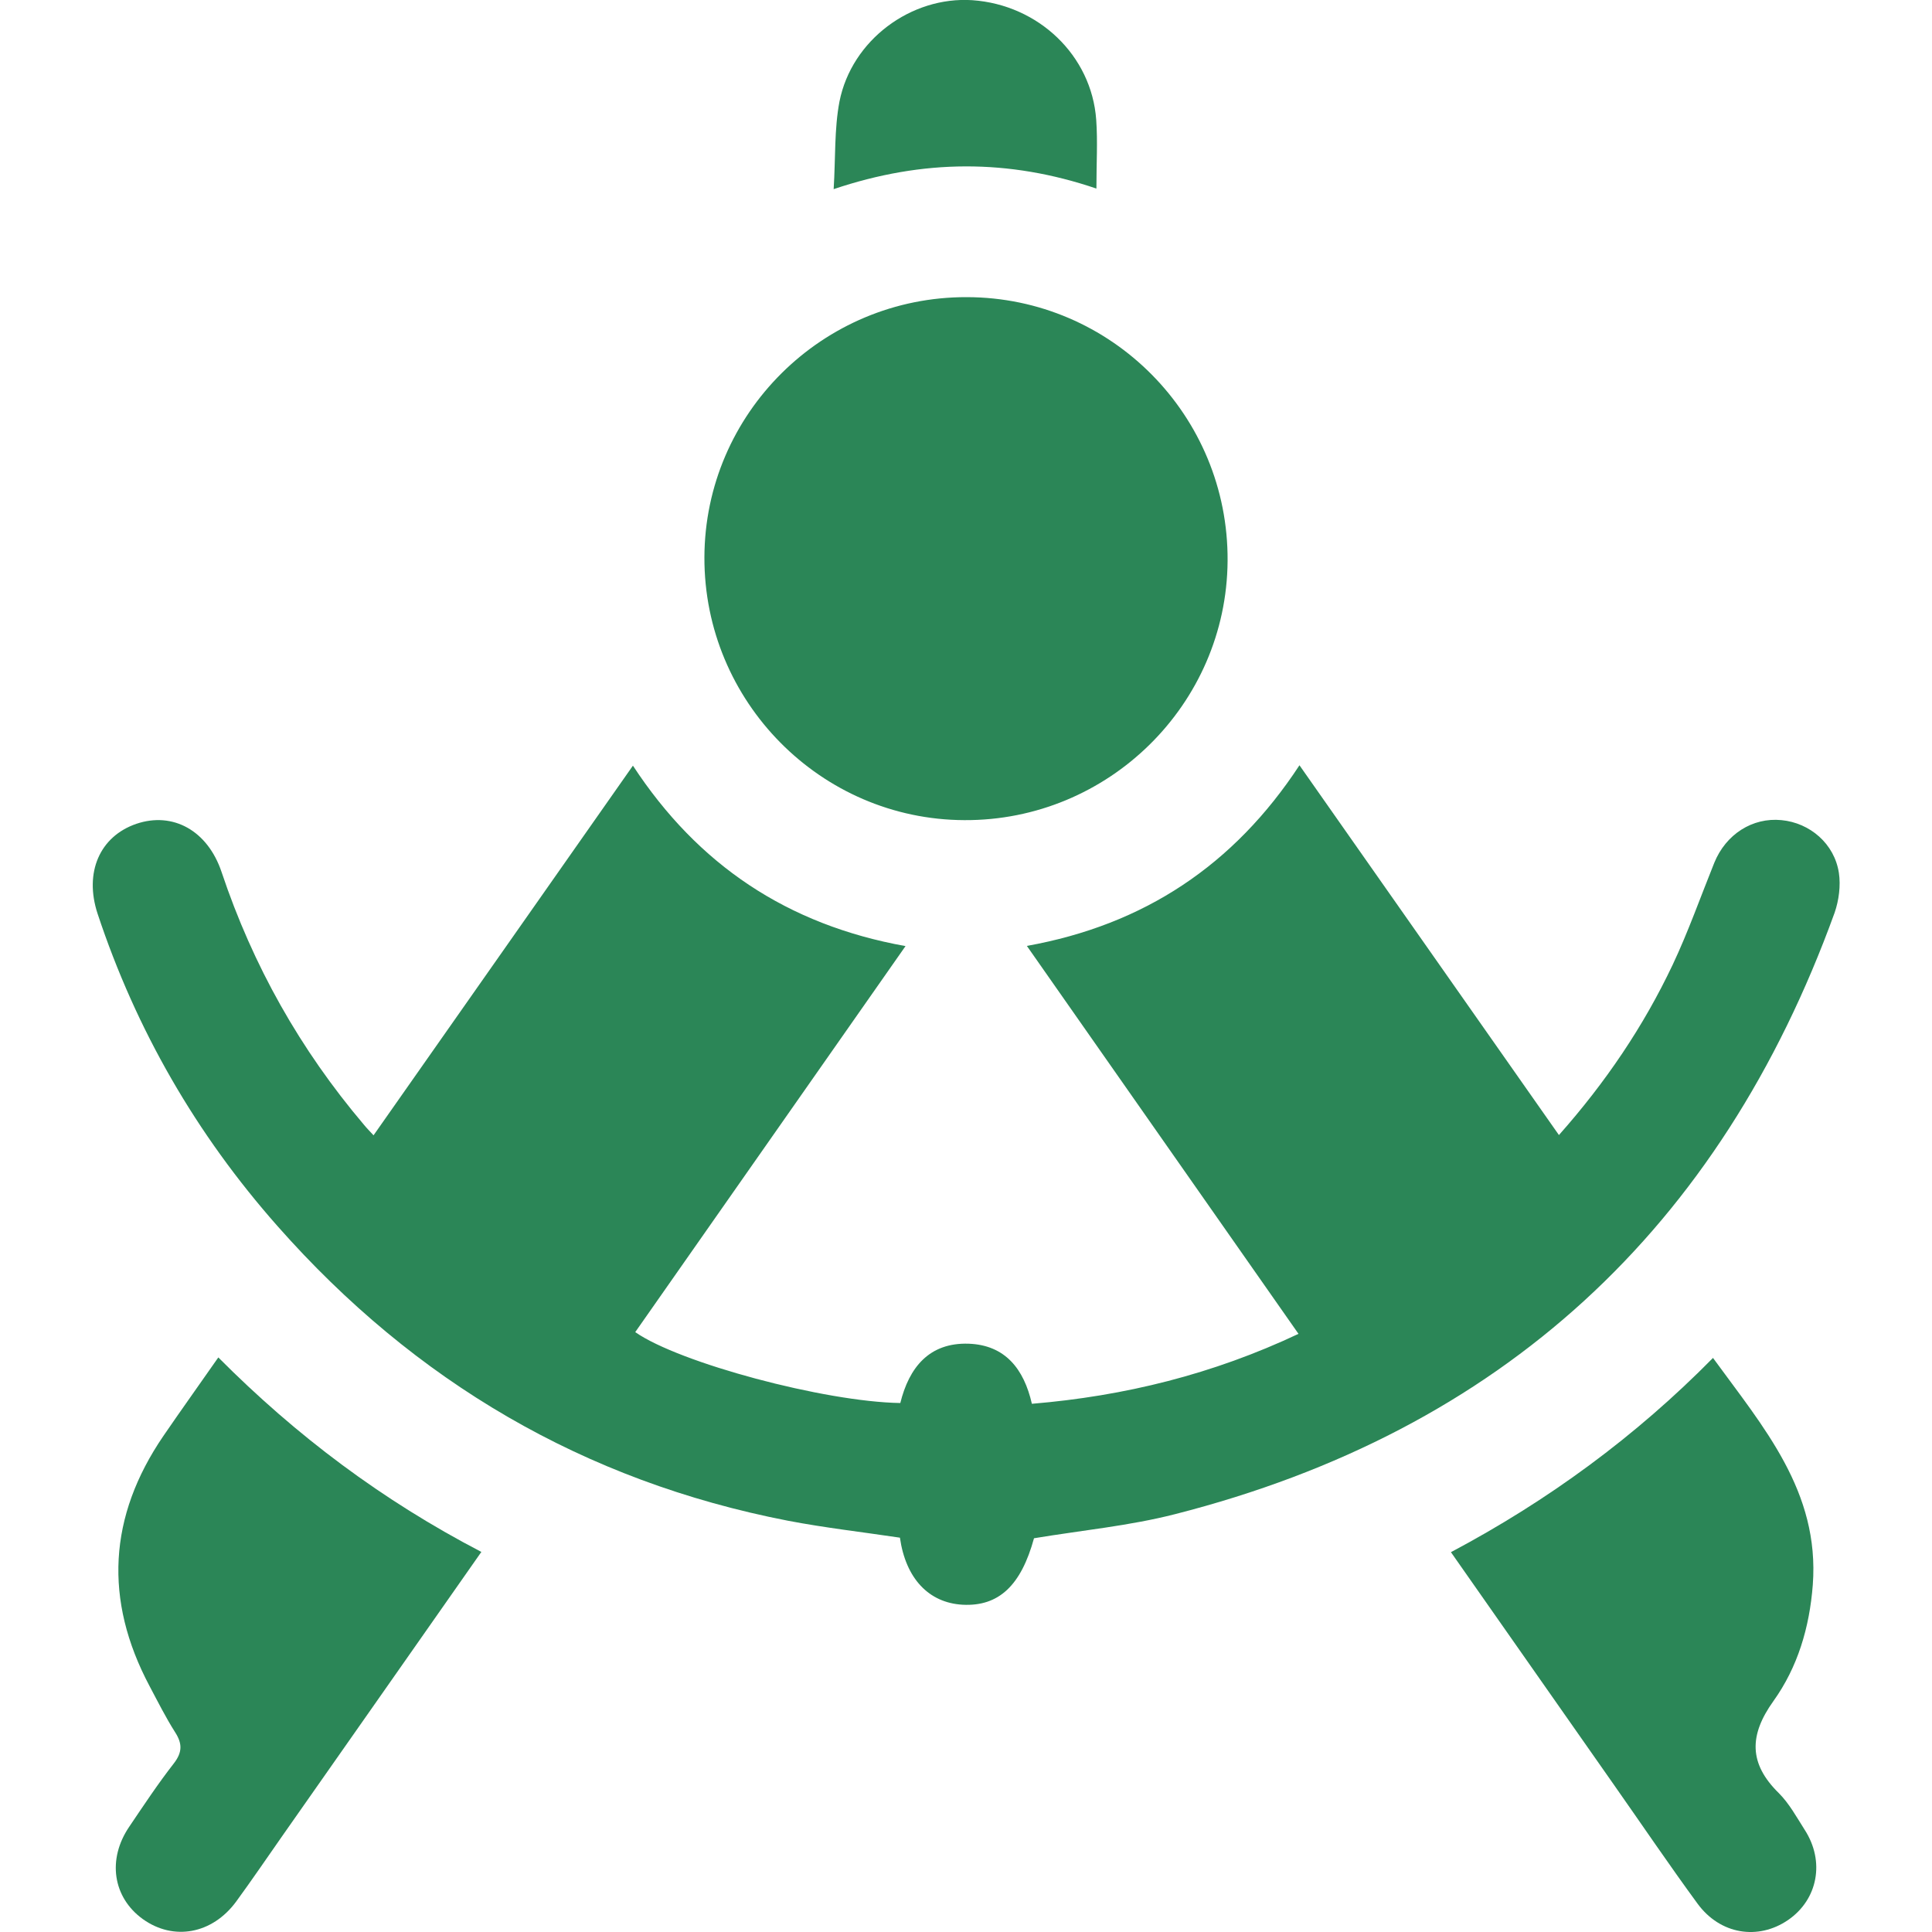
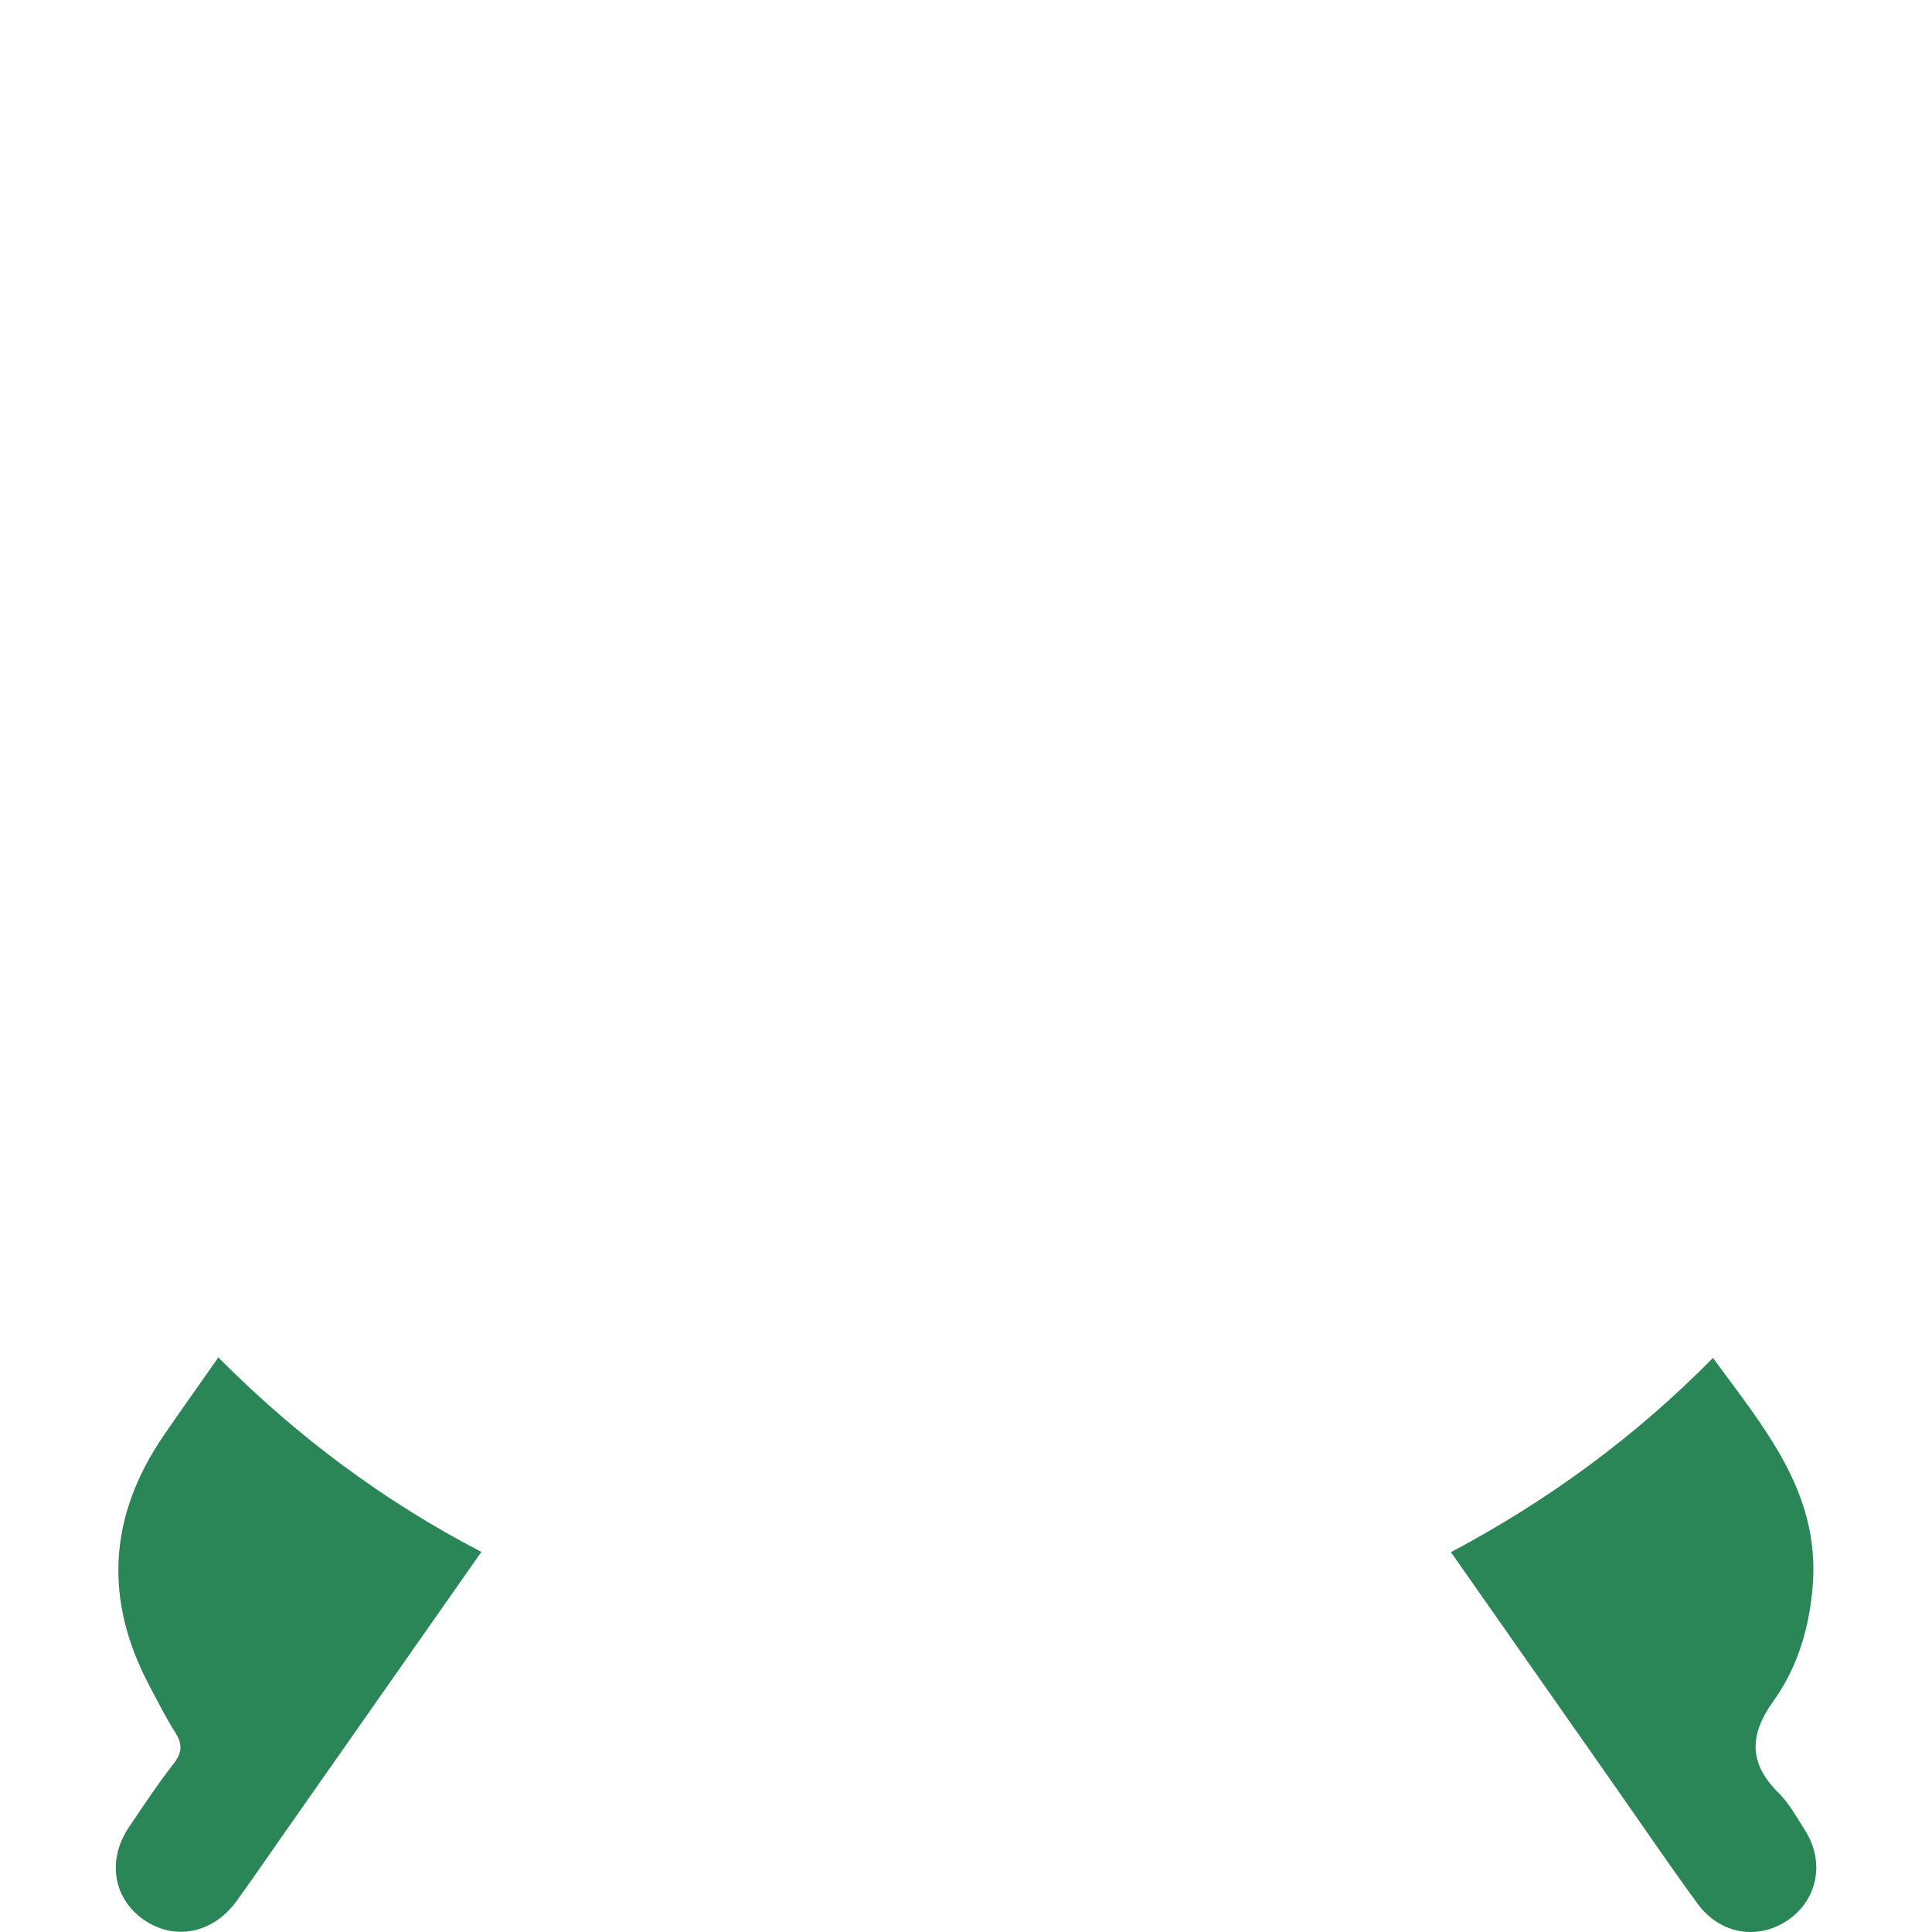
<svg xmlns="http://www.w3.org/2000/svg" id="Layer_1" data-name="Layer 1" viewBox="0 0 100 100">
  <defs>
    <style>
      .cls-1 {
        fill: #2b8657;
      }
    </style>
  </defs>
-   <path class="cls-1" d="M19.33,58.77c4.49-6.39,8.93-12.73,13.43-19.14,3.36,5.13,7.99,8.24,14.11,9.34-4.72,6.74-9.35,13.36-13.99,19.98,2.27,1.59,9.8,3.61,13.72,3.67,.45-1.83,1.49-3.14,3.54-3.07,1.89,.07,2.86,1.31,3.27,3.11,4.8-.4,9.37-1.53,13.8-3.62-4.69-6.7-9.33-13.32-14.06-20.08,6.07-1.09,10.72-4.18,14.11-9.35,4.49,6.4,8.93,12.72,13.43,19.14,2.42-2.73,4.38-5.63,5.89-8.82,.81-1.72,1.44-3.51,2.15-5.27,.6-1.48,1.98-2.36,3.48-2.21,1.47,.14,2.74,1.22,2.97,2.73,.1,.66,0,1.42-.22,2.06-5.92,16.34-17.24,26.82-34.13,31.13-2.38,.61-4.85,.84-7.31,1.25-.67,2.44-1.82,3.54-3.7,3.44-1.75-.1-2.94-1.36-3.24-3.47-1.93-.29-3.88-.51-5.81-.88-10.54-2.05-19.3-7.2-26.4-15.24-4.21-4.76-7.32-10.15-9.32-16.18-.7-2.13,.11-4,2.01-4.65,1.89-.64,3.69,.35,4.41,2.5,1.62,4.84,4.07,9.19,7.37,13.08,.13,.16,.27,.3,.5,.55Z" />
-   <path class="cls-1" d="M36.46,28.85c.02-7.44,6.11-13.49,13.58-13.47,7.49,.01,13.55,6.14,13.5,13.65-.05,7.43-6.17,13.46-13.63,13.42-7.43-.03-13.47-6.14-13.45-13.6Z" />
  <path class="cls-1" d="M24.92,80.32c-3.5,4.99-6.91,9.87-10.33,14.74-.79,1.13-1.56,2.26-2.37,3.37-1.24,1.68-3.24,2.04-4.83,.9-1.55-1.12-1.85-3.09-.7-4.78,.75-1.11,1.49-2.23,2.31-3.28,.44-.57,.44-1.02,.07-1.6-.49-.77-.9-1.59-1.33-2.4-2.37-4.46-2.13-8.78,.72-12.95,.91-1.33,1.85-2.64,2.84-4.06,4.04,4.06,8.49,7.4,13.62,10.07Z" />
  <path class="cls-1" d="M88.66,70.28c2.62,3.6,5.53,6.92,5.17,11.75-.17,2.21-.78,4.26-2.04,6.02-1.26,1.76-1.28,3.23,.28,4.76,.54,.54,.92,1.24,1.34,1.9,1.06,1.64,.68,3.61-.86,4.67-1.55,1.06-3.51,.75-4.68-.84-1.48-2.02-2.88-4.09-4.32-6.14-2.79-3.98-5.58-7.96-8.45-12.06,5.03-2.67,9.55-5.98,13.57-10.06Z" />
-   <path class="cls-1" d="M56.75,9.76c-4.54-1.54-8.97-1.53-13.6,.03,.1-1.62,.03-3.11,.3-4.53C44.08,2.07,47.16-.2,50.33,.01c3.42,.24,6.17,2.86,6.41,6.19,.08,1.12,.01,2.25,.01,3.56Z" />
</svg>